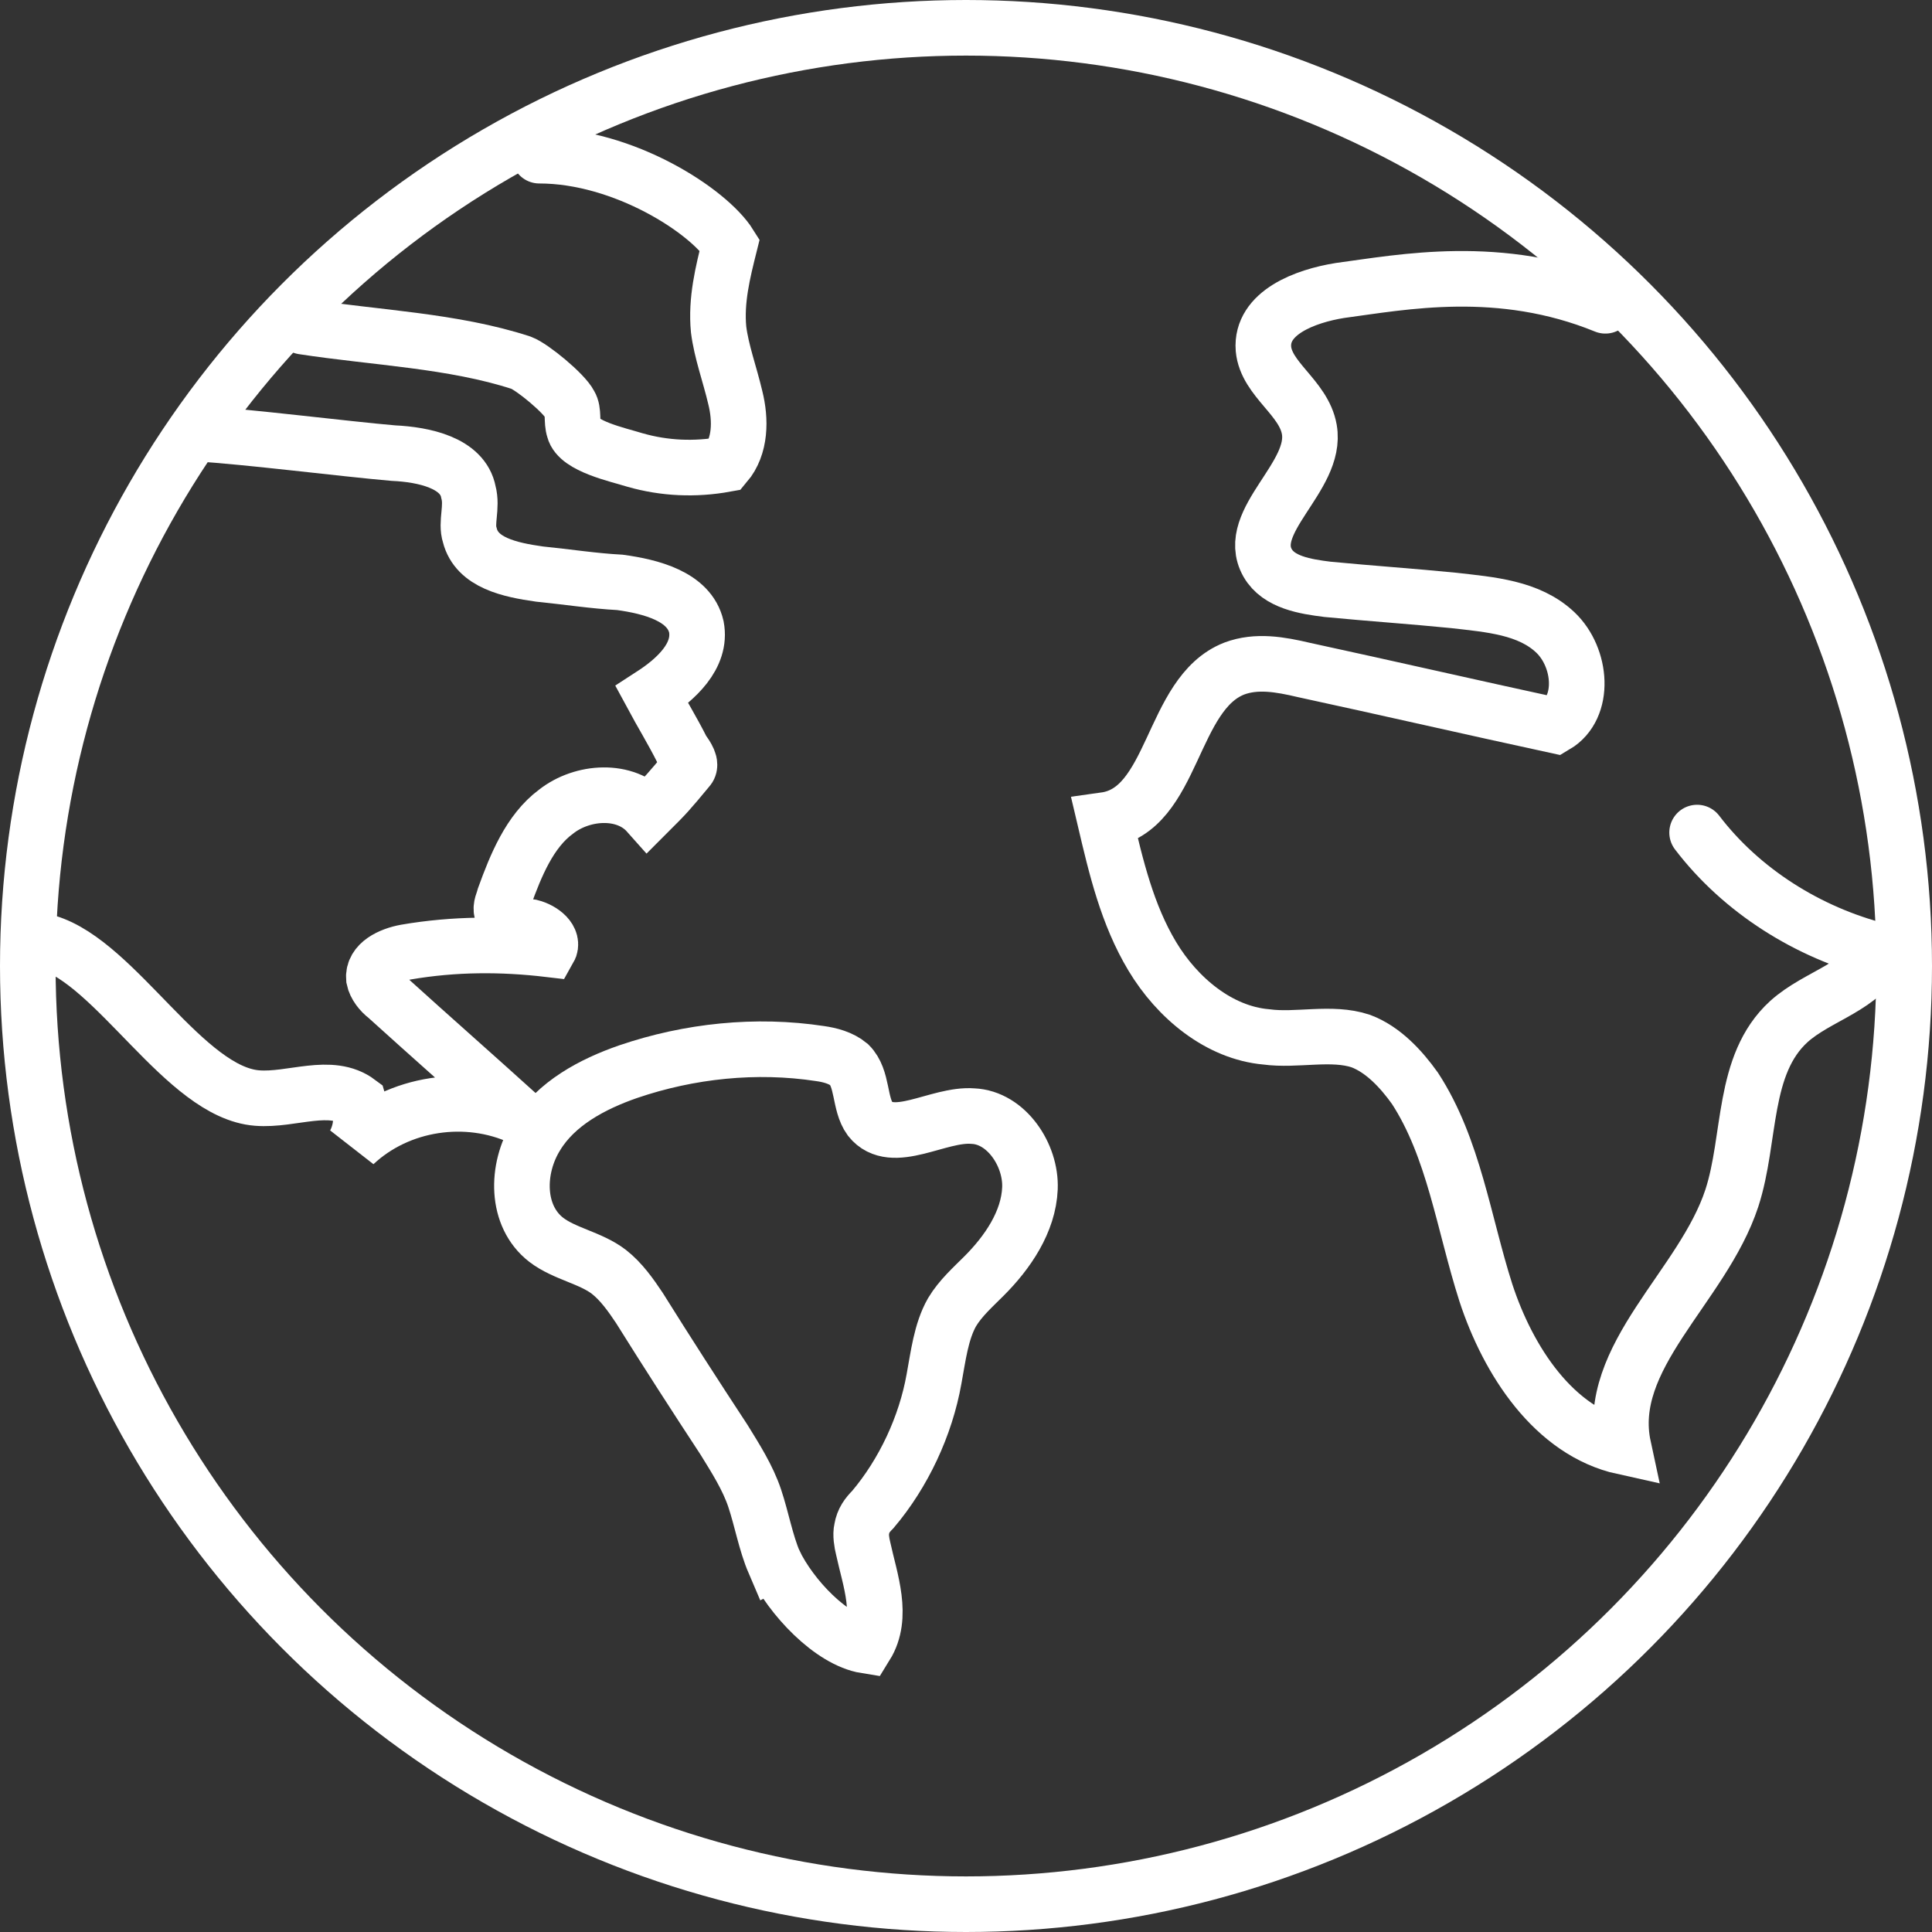
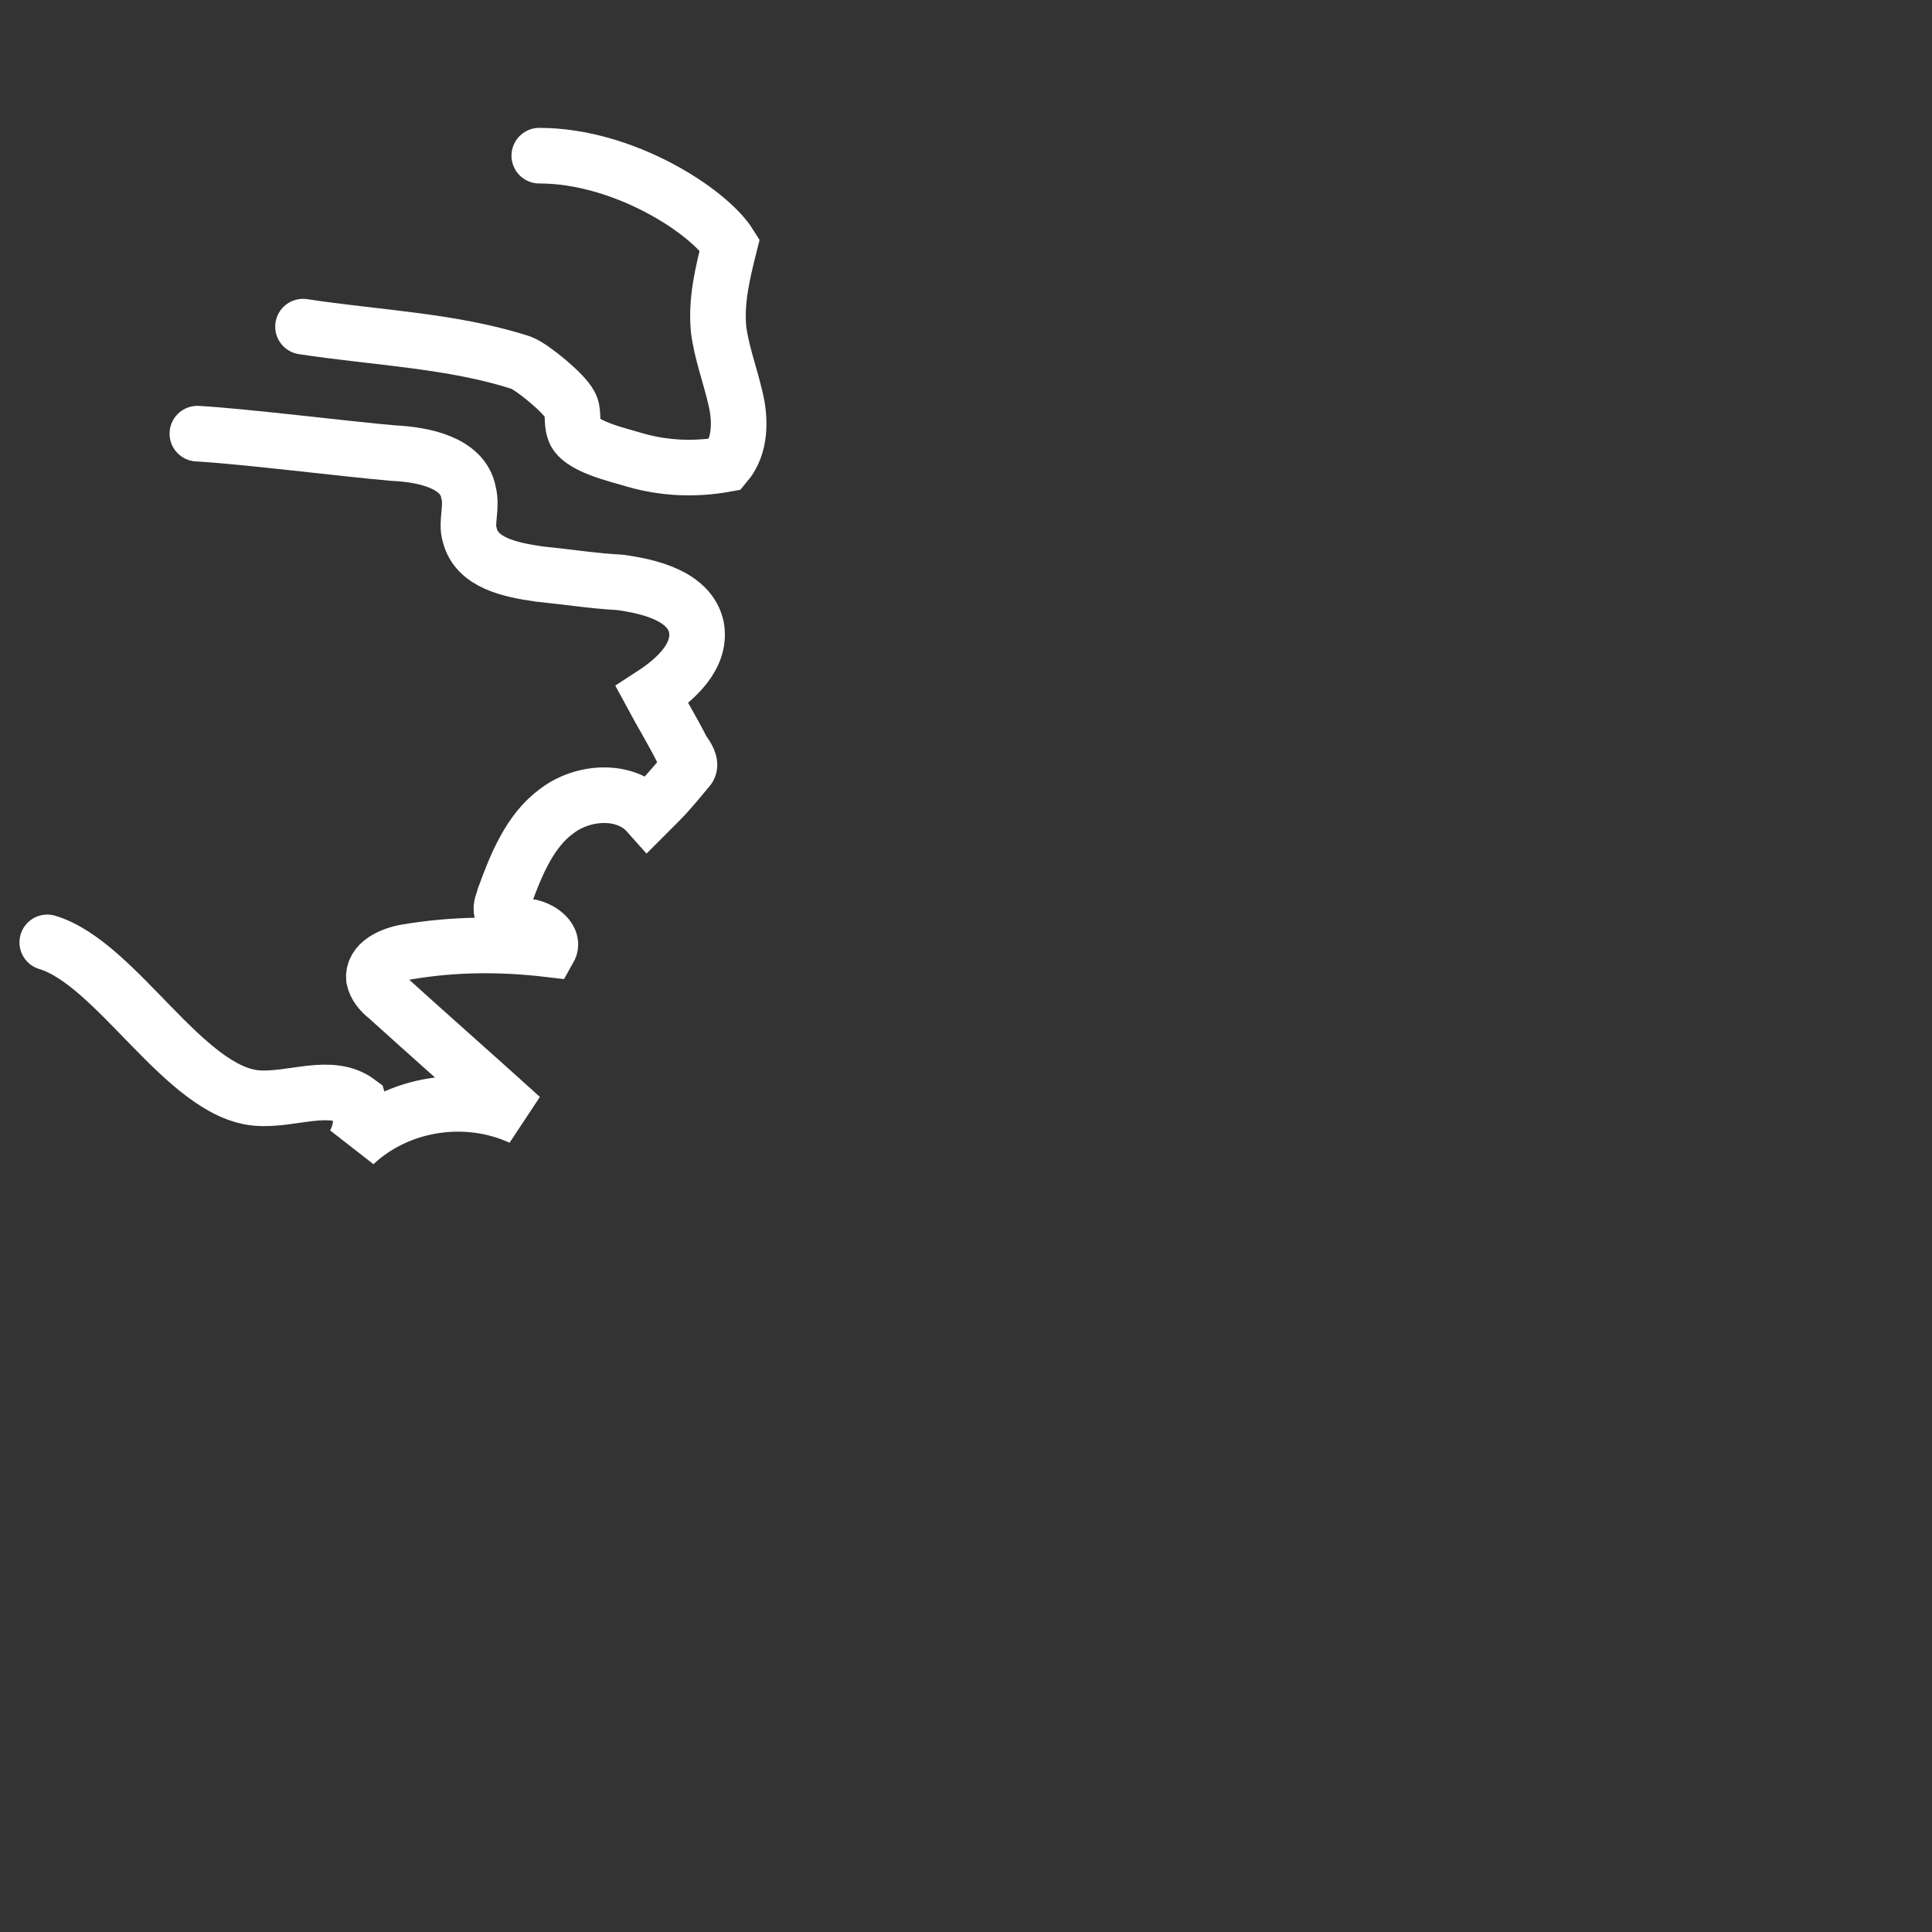
<svg xmlns="http://www.w3.org/2000/svg" width="139" height="139" version="1.0" viewBox="0 0 139 139" xml:space="preserve">
  <rect x="0" y="0" width="139" height="139" fill="#333333" stroke="none" />
  <g transform="translate(-30 -30.2)">
-     <path class="st0" d="m145.5 52.2c-7.6-3.1-14.6-1.7-19.1-1.1-2.5 0.4-5.7 1.6-5.5 4.2 0.2 2.2 2.9 3.5 3.3 5.8 0.6 3.4-4.7 6.6-3 9.6 0.8 1.4 2.7 1.7 4.3 1.9 3.1 0.3 6.1 0.5 9.1 0.8 2.6 0.3 5.4 0.5 7.3 2.3s2.2 5.4 0 6.7c-6-1.3-12.1-2.7-18.1-4-1.7-0.4-3.4-0.7-5-0.1-4.6 1.8-4.3 10.2-9.3 10.9 0.8 3.4 1.6 6.8 3.4 9.8s4.8 5.5 8.2 5.8c2.2 0.3 4.7-0.4 6.8 0.3 1.6 0.6 2.9 2 3.9 3.4 2.8 4.3 3.5 9.7 5.1 14.7 1.6 4.9 4.9 10 9.9 11.1-1.4-6.5 5.7-11.5 7.8-17.9 1.4-4.3 0.7-9.6 4.1-12.7 2.1-1.9 5.4-2.5 6.5-5.1-5.1-1.3-9.9-4.3-13.1-8.5" style="fill:none;stroke-linecap:round;stroke-width:4;stroke:#fff" />
    <path class="st0" d="m68.8 41.4c6.1 0 12.2 4 13.7 6.4-0.5 2-1 4-0.8 6.1 0.2 1.6 0.8 3.2 1.2 4.9 0.4 1.6 0.4 3.5-0.7 4.8-2.2 0.4-4.4 0.3-6.5-0.3-1.3-0.4-4.1-1-4.4-2.2-0.2-0.6 0-1.3-0.3-1.8-0.4-0.8-2.7-2.7-3.5-3-4.9-1.6-10.5-1.8-15.7-2.6" style="fill:none;stroke-linecap:round;stroke-width:4;stroke:#fff" />
    <path class="st0" d="m44.2 61.4c3.5 0.2 10.6 1.1 14.1 1.4 2.2 0.1 5 0.7 5.4 2.8 0.3 1.1-0.2 2.2 0.1 3.1 0.5 2 2.9 2.5 5 2.8 2 0.2 3.9 0.5 5.8 0.6 2.2 0.3 5 1 5.5 3.2 0.4 2.1-1.5 3.8-3.2 4.9 0.7 1.3 1.5 2.6 2.2 4 0.3 0.4 0.7 1 0.4 1.3-1.5 1.8-1.5 1.8-2.9 3.2-1.6-1.8-4.7-1.6-6.6-0.1-1.9 1.4-2.9 3.9-3.7 6.1-0.1 0.4-0.3 0.7-0.2 1.1 0.2 0.8 1.3 1 2.1 1.1 0.8 0.2 1.7 0.9 1.3 1.6-3.4-0.4-6.8-0.4-10.3 0.2-1.1 0.2-2.4 0.8-2.3 1.9 0.1 0.5 0.5 1 0.9 1.3 3.2 2.9 6.5 5.8 9.7 8.7-3.9-1.8-8.8-1.1-12 1.9 0.5-0.9 0.6-2 0.3-3-2-1.5-4.8-0.1-7.3-0.3-5.2-0.4-10.1-9.7-15.1-11.2" style="fill:none;stroke-linecap:round;stroke-width:4;stroke:#fff" />
-     <path class="st0" d="m85.7 142.6c-0.6-1.4-0.9-3.1-1.4-4.6s-1.4-2.9-2.2-4.2c-2.1-3.2-4.1-6.3-6.1-9.5-0.6-0.9-1.3-1.9-2.2-2.6-1.3-1-3.2-1.3-4.5-2.3-2.2-1.7-2.2-5.1-0.7-7.5 1.4-2.3 4-3.7 6.6-4.6 4.4-1.5 9.2-2 13.8-1.3 0.7 0.1 1.5 0.3 2.1 0.8 1 1 0.7 2.8 1.5 3.9 1.6 2 4.9-0.4 7.4-0.2 2.4 0.1 4.2 2.8 4.1 5.2s-1.6 4.6-3.3 6.3c-0.8 0.8-1.7 1.6-2.3 2.6-0.8 1.4-1 3.2-1.3 4.8-0.6 3.4-2.2 6.8-4.4 9.4-0.4 0.4-0.7 0.8-0.8 1.4-0.1 0.4 0 1 0.1 1.4 0.5 2.3 1.5 4.9 0.2 7-2.5-0.4-5.4-3.5-6.6-6z" style="fill:none;stroke-linecap:round;stroke-width:4;stroke:#fff" />
-     <circle class="st0" cx="99.5" cy="99.7" r="67.5" style="fill:none;stroke-linecap:round;stroke-width:4;stroke:#fff" />
  </g>
</svg>